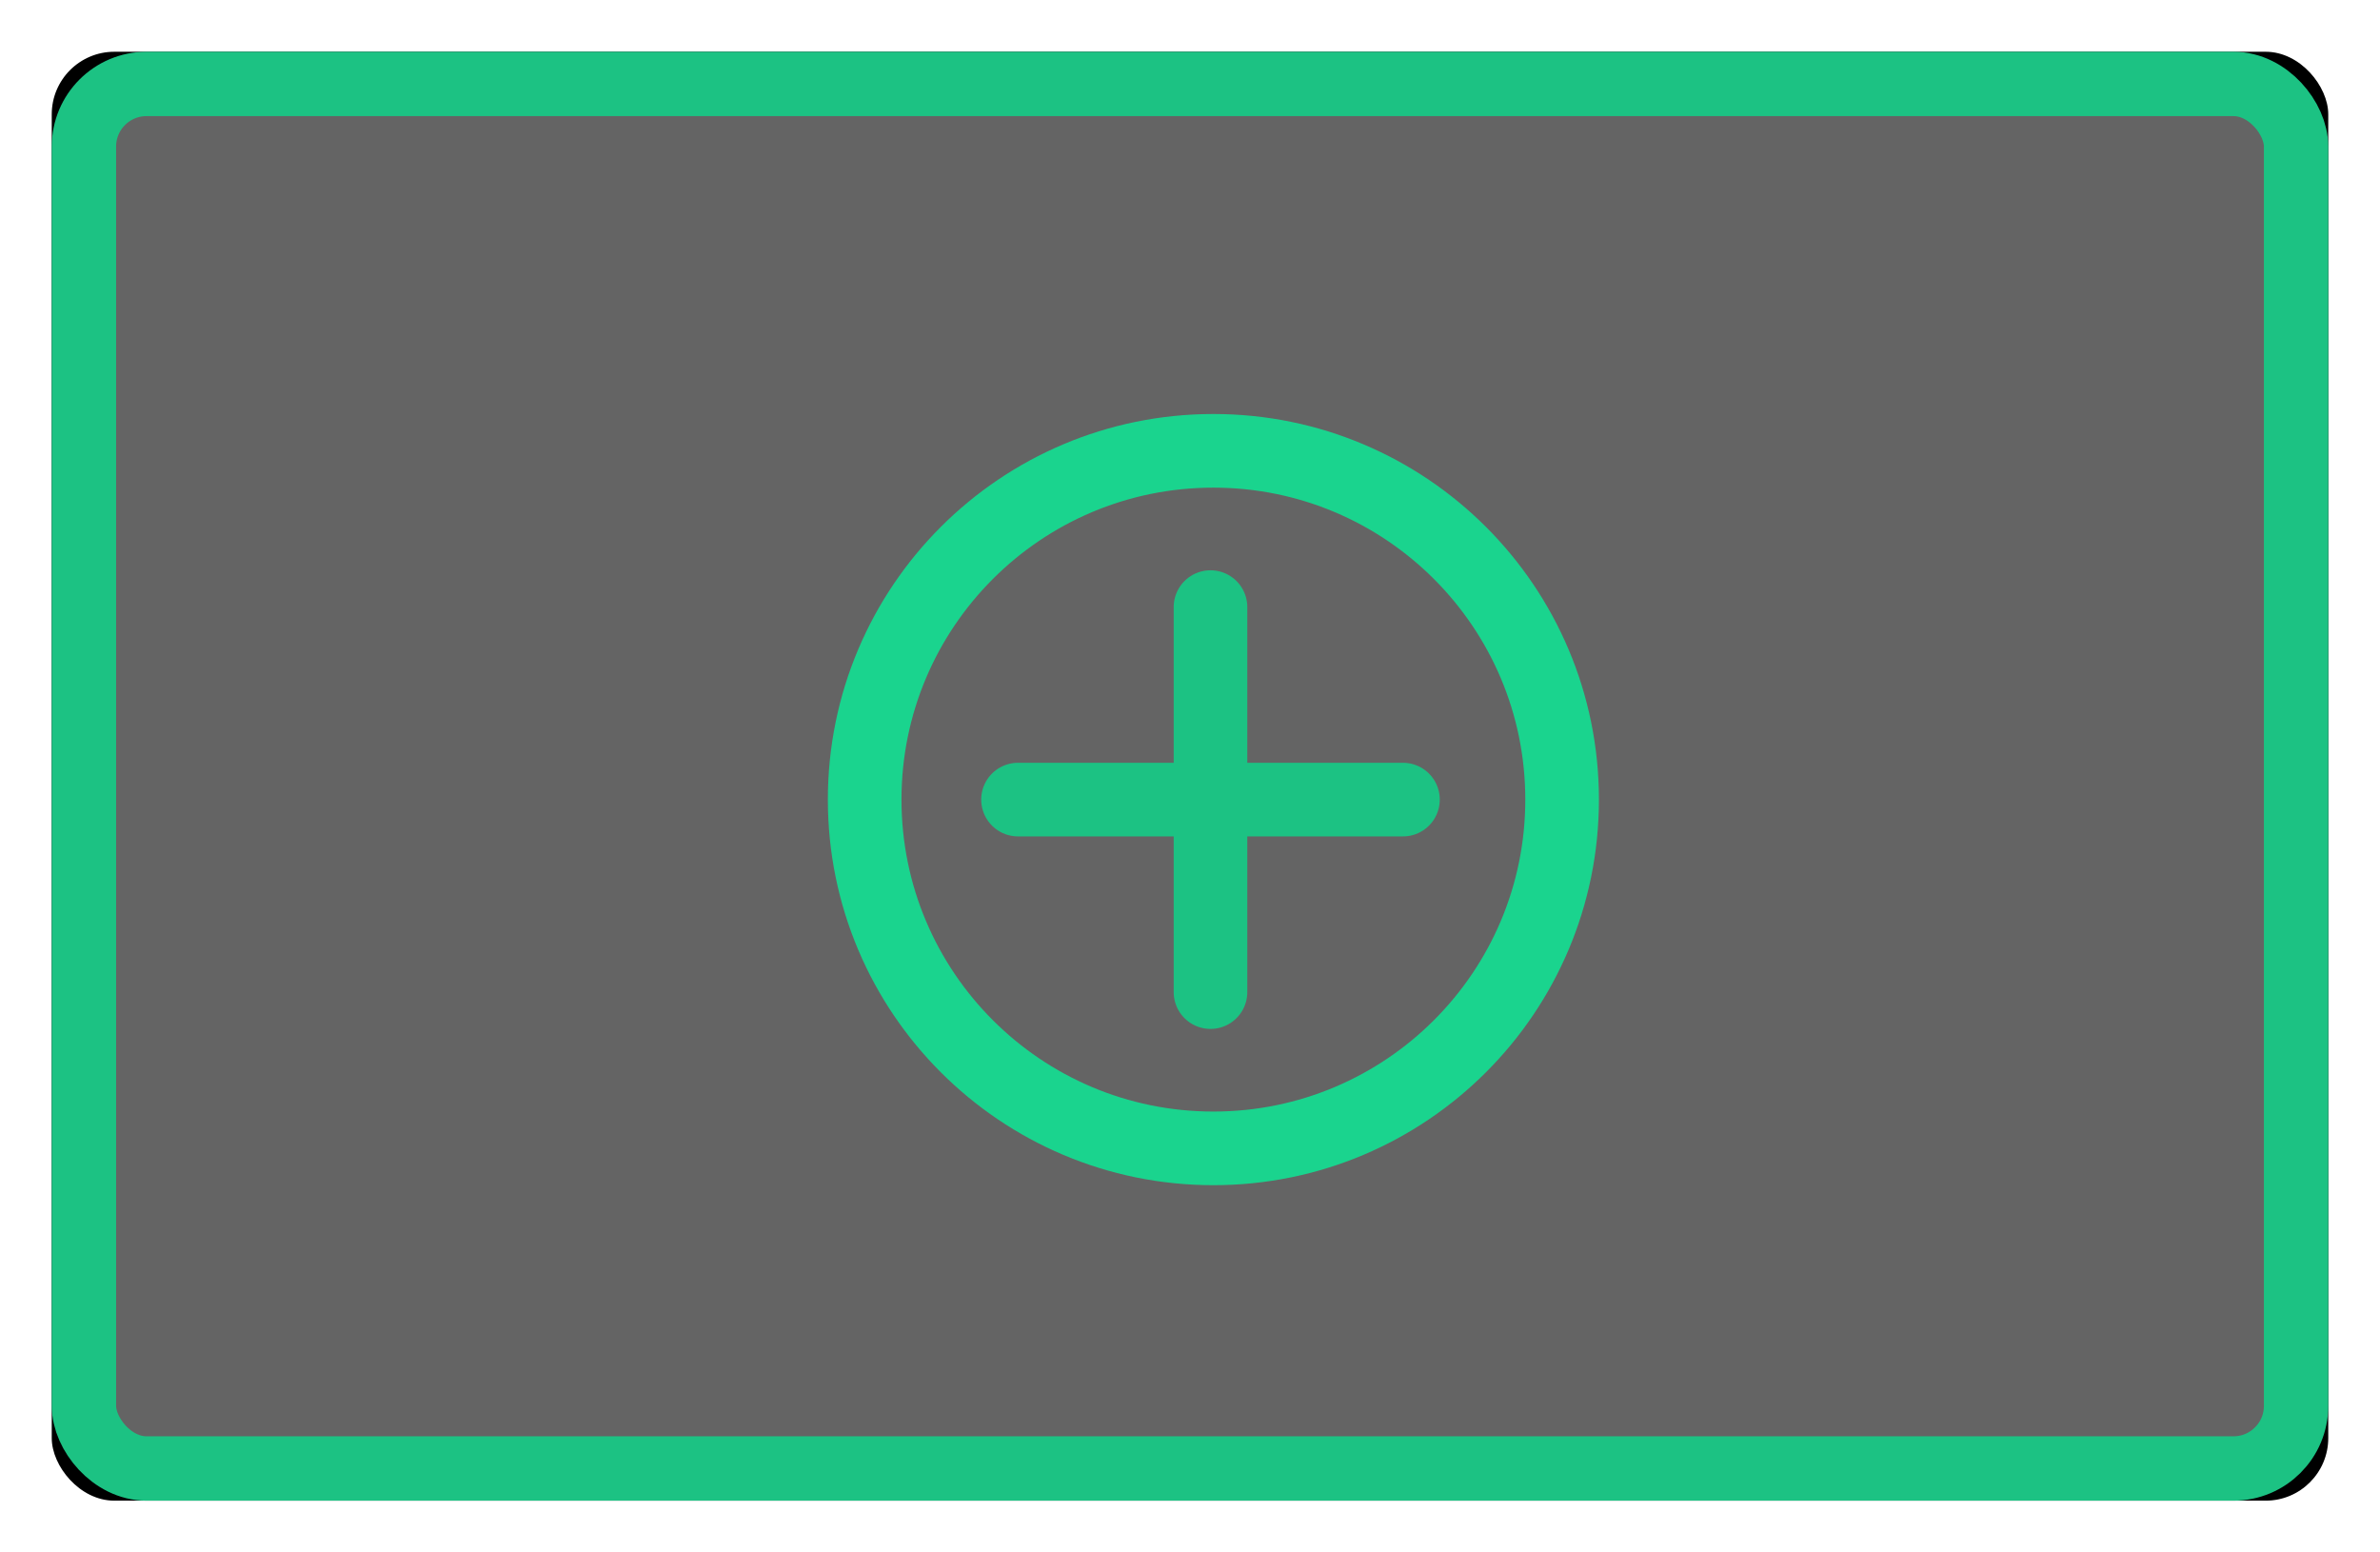
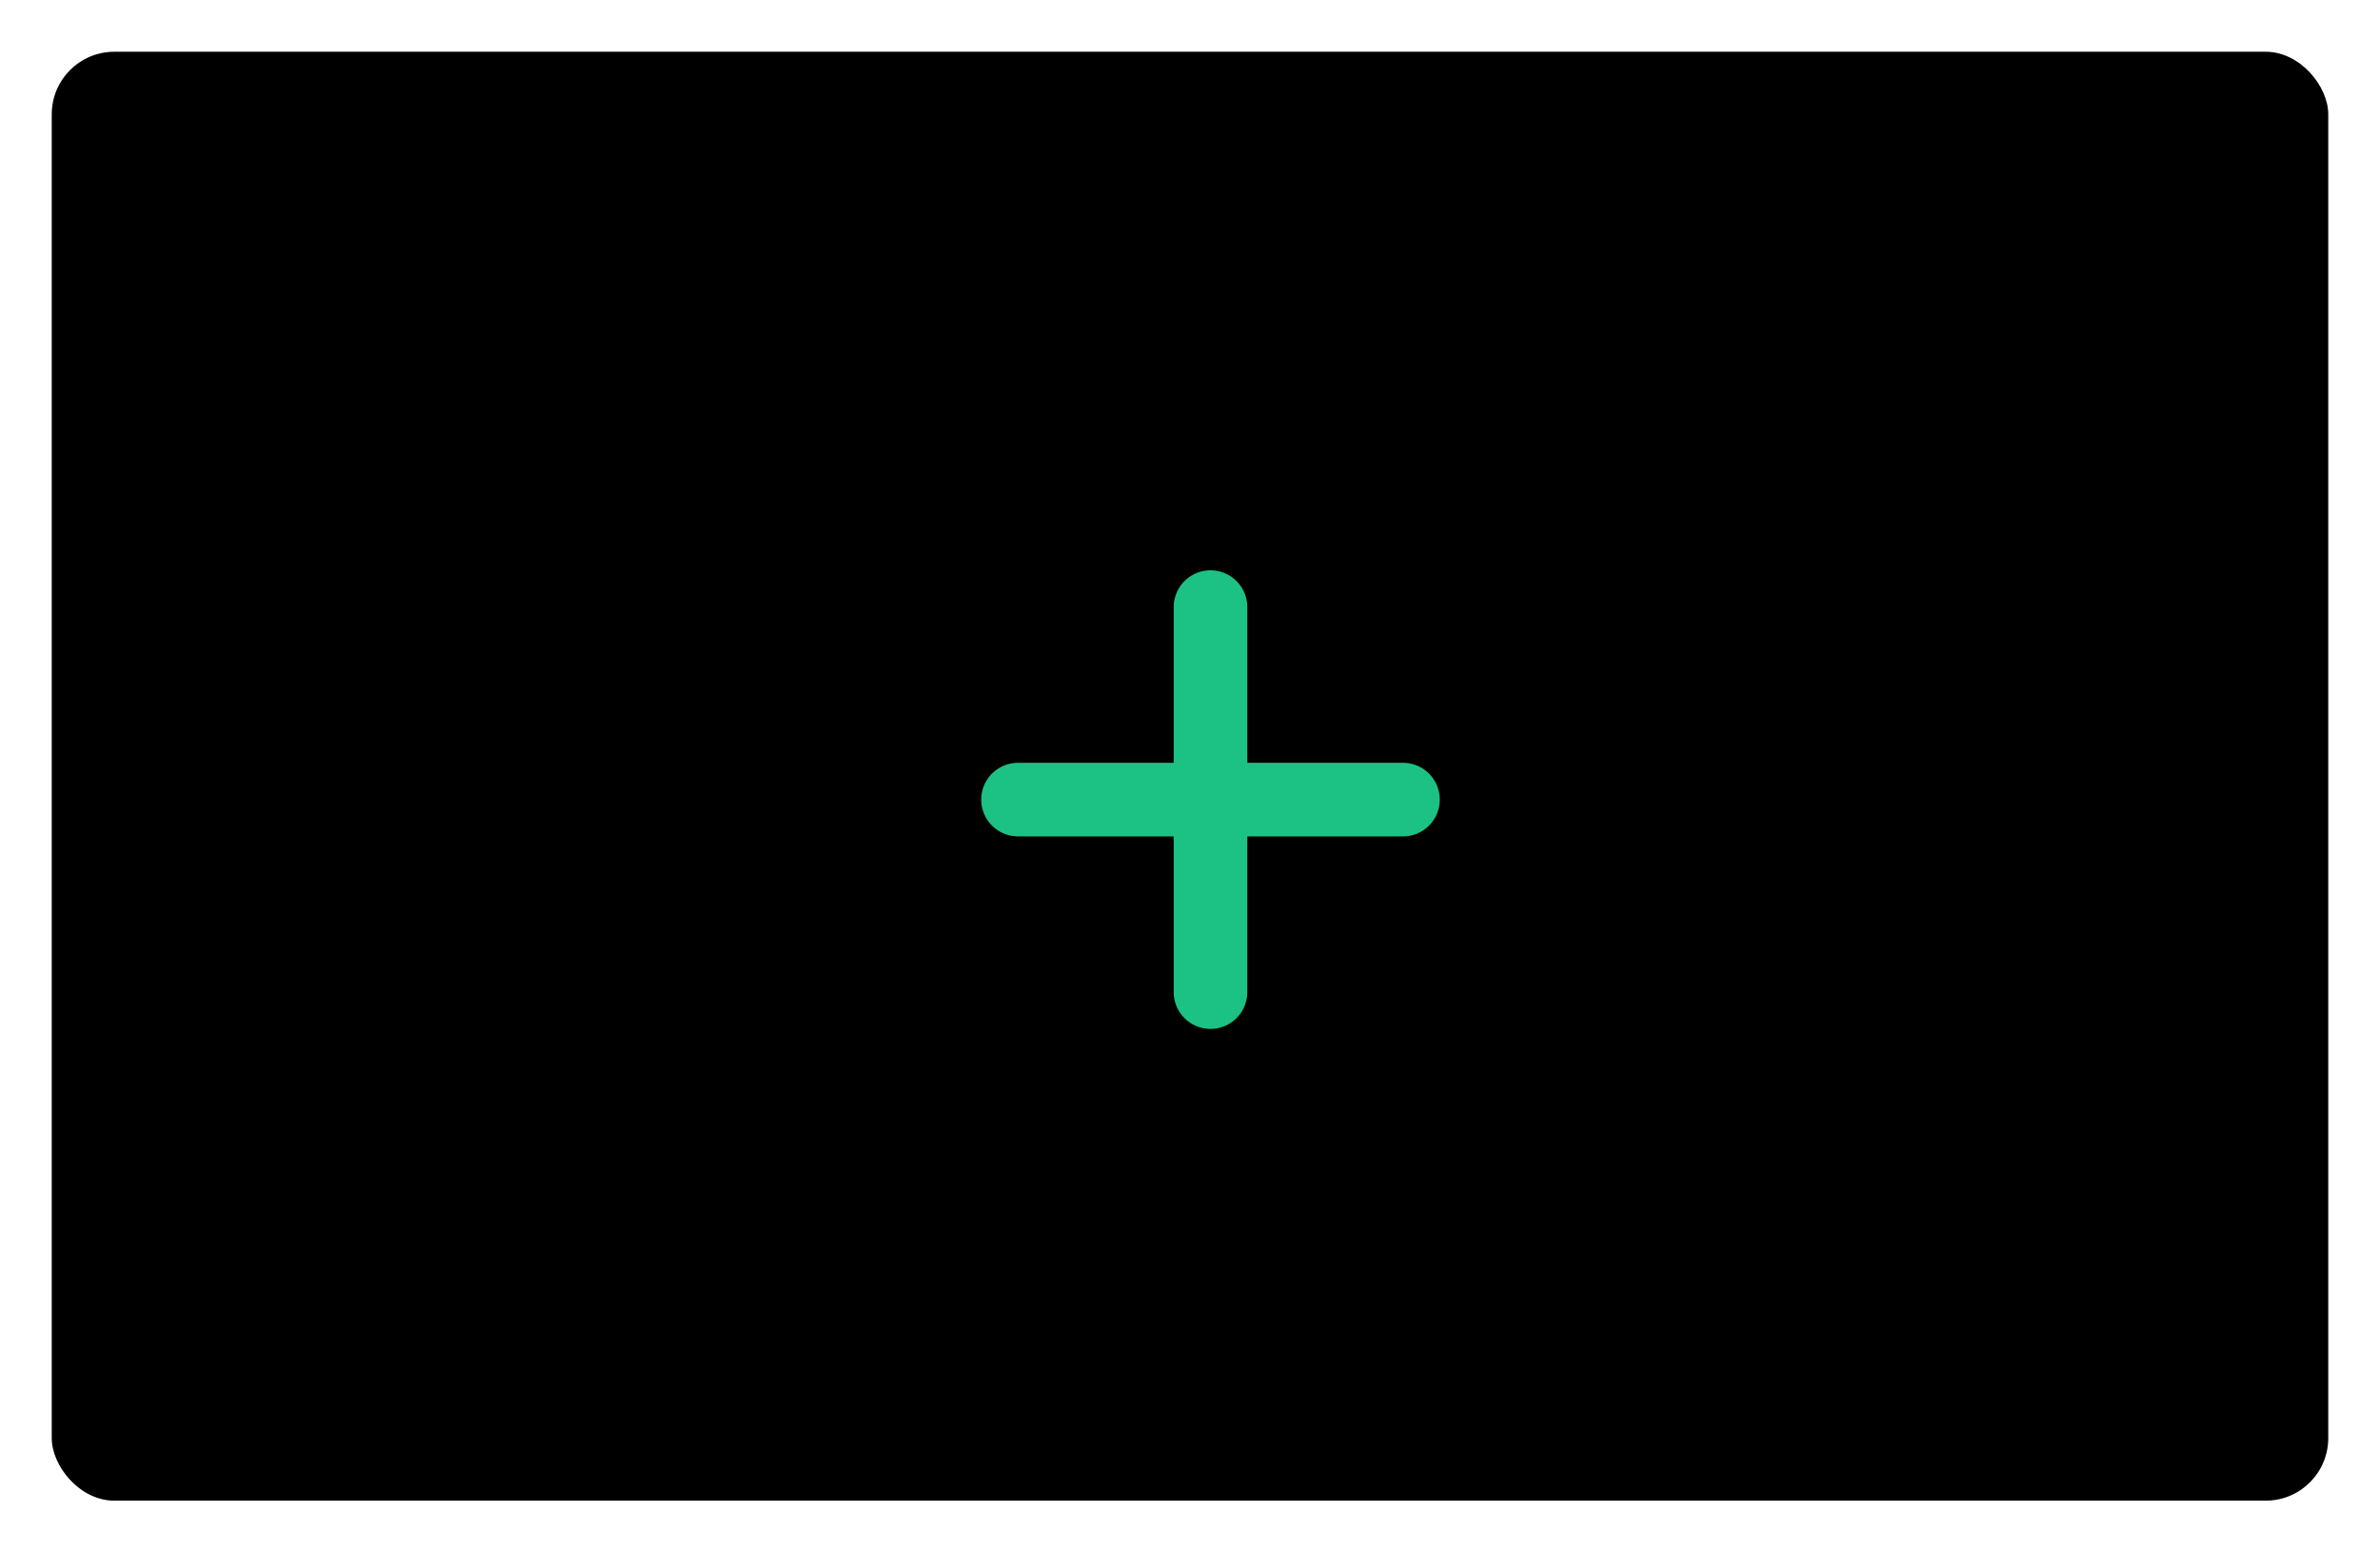
<svg xmlns="http://www.w3.org/2000/svg" xmlns:xlink="http://www.w3.org/1999/xlink" width="46px" height="30px" viewBox="0 0 46 30" version="1.1">
  <title>instant issuance</title>
  <defs>
    <rect id="path-1" x="0" y="0" width="44" height="28" rx="1.21" />
    <filter x="-3.4%" y="-5.4%" width="106.8%" height="110.7%" filterUnits="objectBoundingBox" id="filter-2">
      <feOffset dx="0" dy="0" in="SourceAlpha" result="shadowOffsetOuter1" />
      <feGaussianBlur stdDeviation="0.5" in="shadowOffsetOuter1" result="shadowBlurOuter1" />
      <feComposite in="shadowBlurOuter1" in2="SourceAlpha" operator="out" result="shadowBlurOuter1" />
      <feColorMatrix values="0 0 0 0 0   0 0 0 0 0   0 0 0 0 0  0 0 0 0.2 0" type="matrix" in="shadowBlurOuter1" />
    </filter>
  </defs>
  <g id="Key-Benefits-V3" stroke="none" stroke-width="1" fill="none" fill-rule="evenodd">
    <g id="Desktop" transform="translate(-1683, -1512)">
      <g id="instant-issuance" transform="translate(1684, 1513)">
        <g id="Rectangle-Copy-2">
          <use fill="black" fill-opacity="1" filter="url(#filter-2)" xlink:href="#path-1" />
-           <rect stroke="#1CC283" stroke-width="1.244" stroke-linejoin="square" fill-opacity="0.4" fill="#FAFAFA" fill-rule="evenodd" x="0.622" y="0.622" width="42.756" height="26.756" rx="1.21" />
        </g>
        <g id="Circle-plus-Copy" transform="translate(15, 7)" stroke-width="1.423">
-           <circle id="Oval" stroke="#1AD48E" cx="7.452" cy="7.452" r="6.74" />
          <path d="M3.676,7.452 L11.116,7.452 M7.396,3.732 L7.396,11.172" id="Combined-Shape" stroke="#1CC283" stroke-linecap="round" stroke-linejoin="round" />
        </g>
      </g>
    </g>
  </g>
</svg>